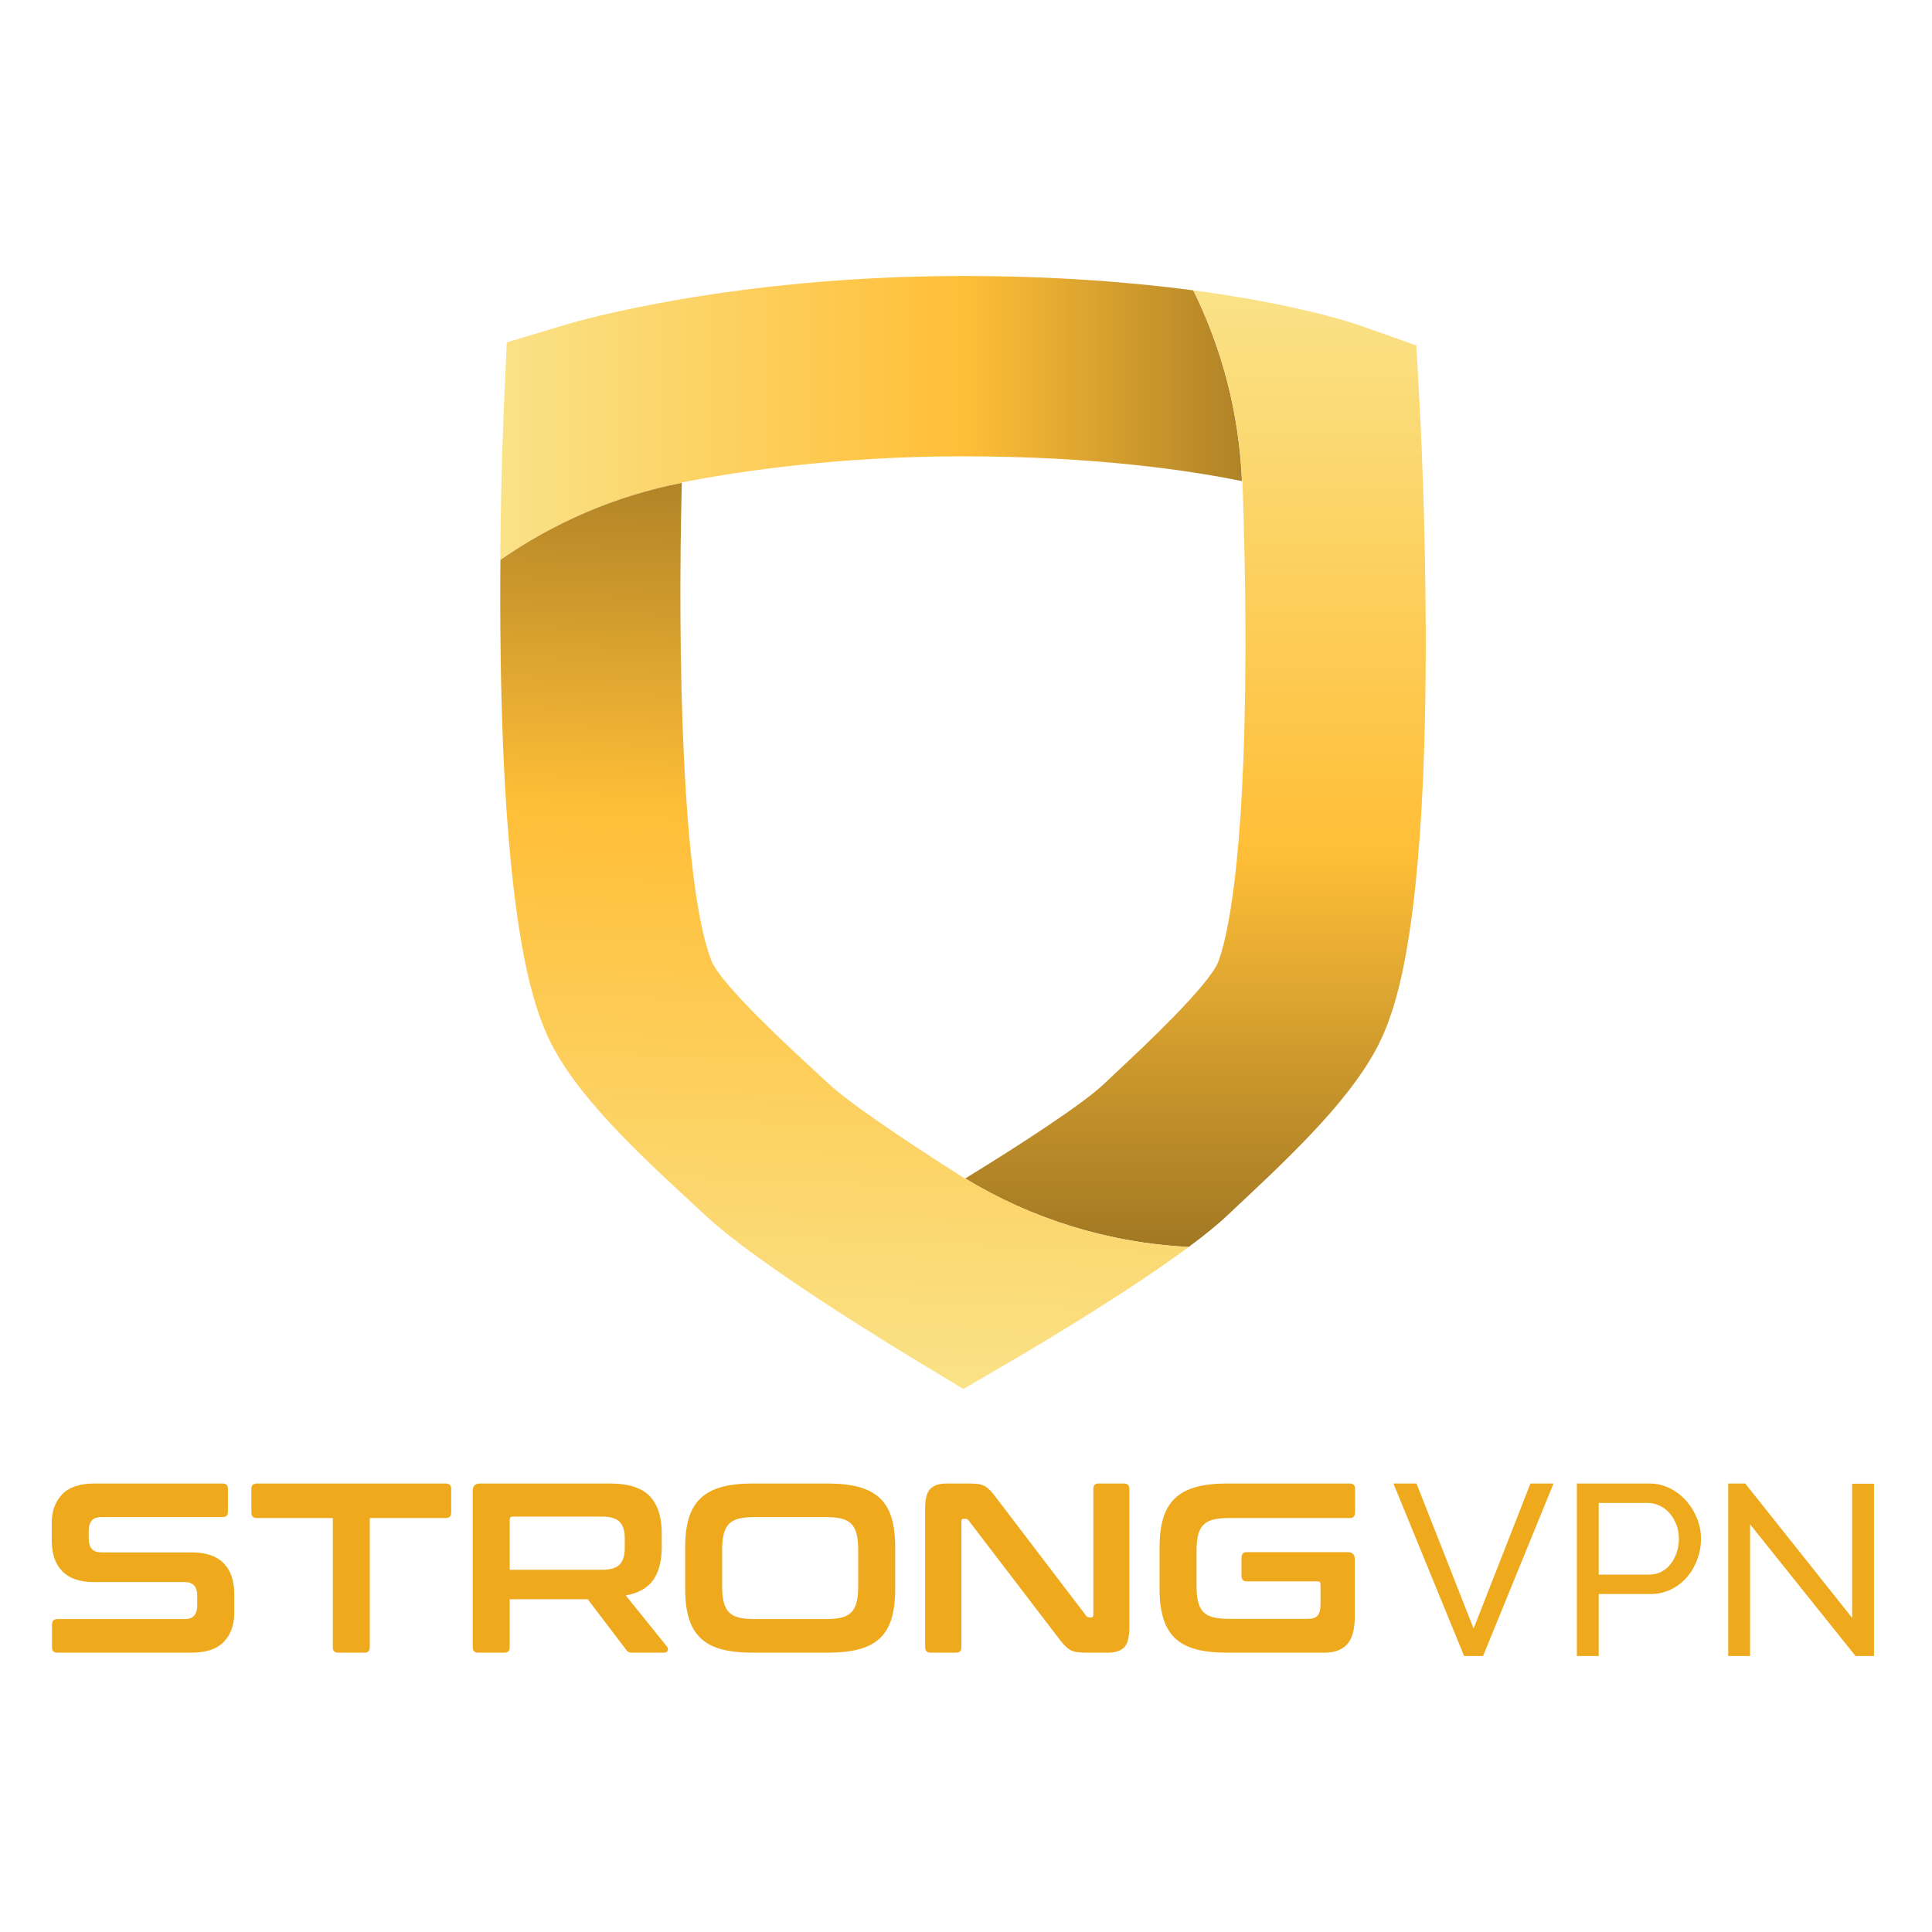
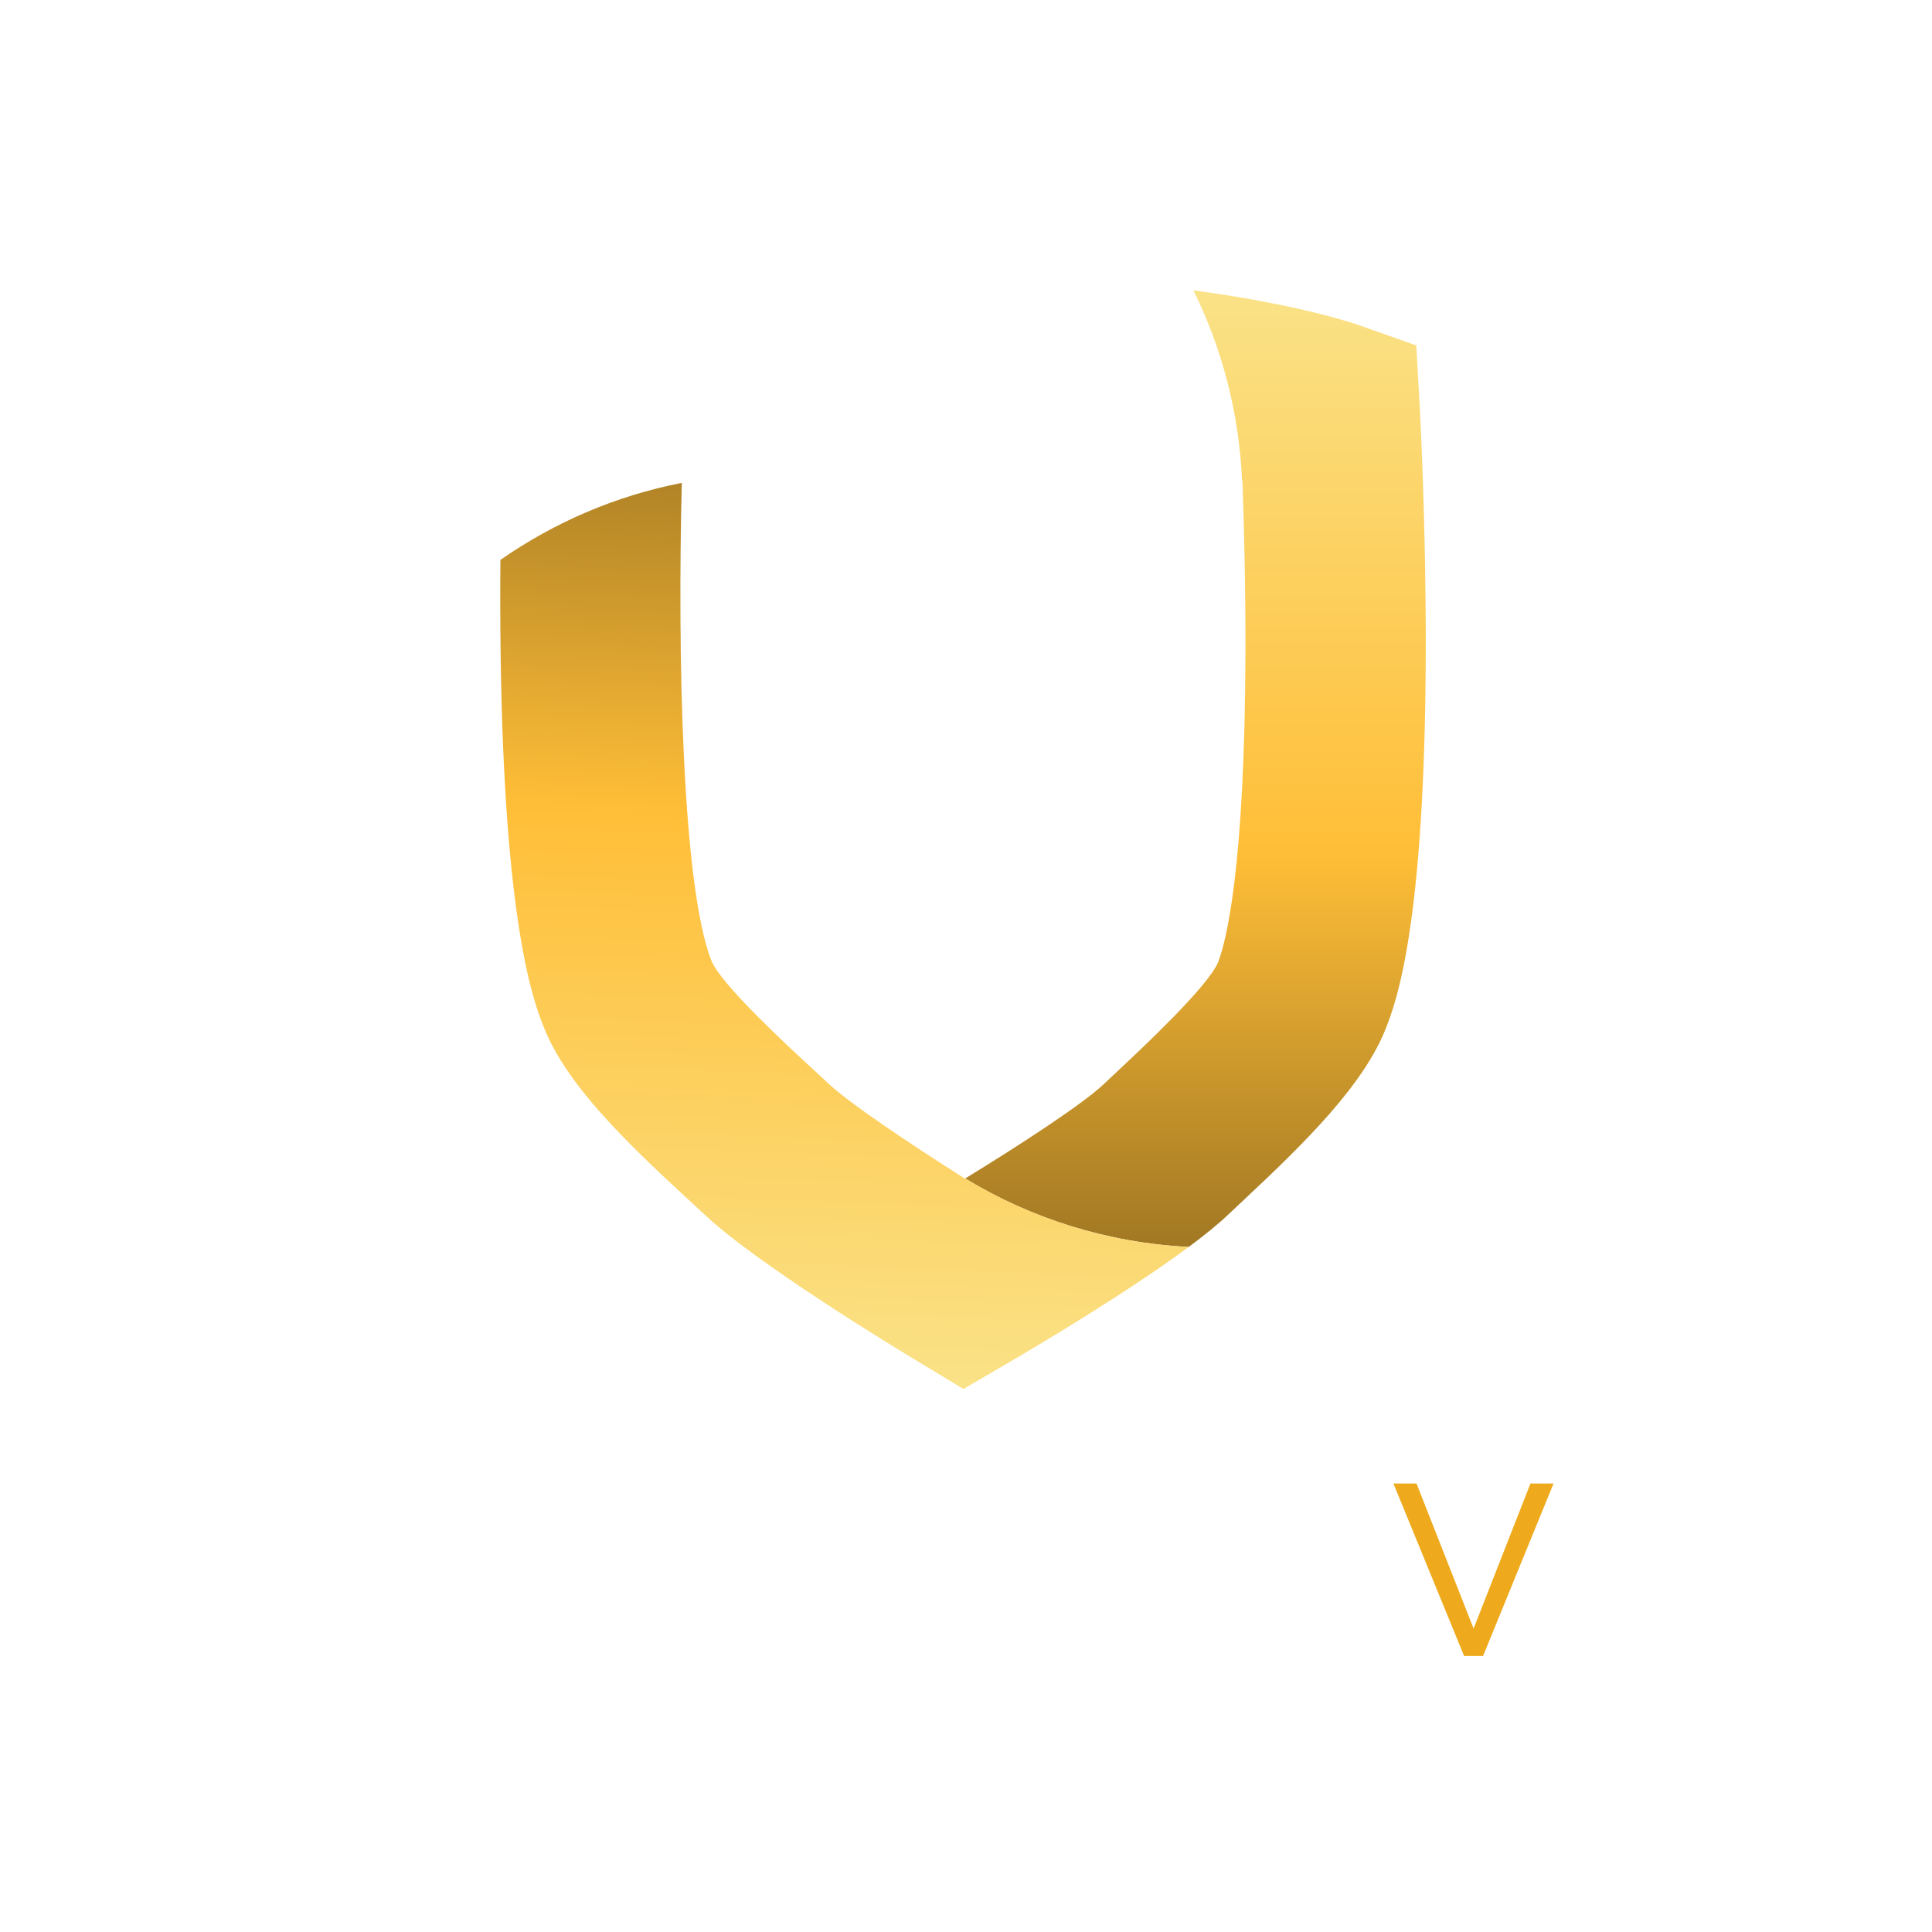
<svg xmlns="http://www.w3.org/2000/svg" width="112" height="112" viewBox="0 0 112 112" fill="none">
-   <path fill-rule="evenodd" clip-rule="evenodd" d="M13.213 86.308C13.213 86.103 13.11 86 12.905 86H5.48C4.63 86 4.004 86.21 3.602 86.63C3.201 87.051 3 87.602 3 88.284V89.306C3 90.082 3.205 90.677 3.616 91.093C4.027 91.508 4.639 91.716 5.452 91.716H10.706C11.191 91.716 11.434 91.978 11.434 92.501V93.075C11.434 93.318 11.378 93.509 11.266 93.65C11.154 93.79 10.962 93.86 10.691 93.86H3.336C3.121 93.86 3.014 93.963 3.014 94.168V95.499C3.014 95.704 3.121 95.807 3.336 95.807H11.098C11.948 95.807 12.573 95.597 12.975 95.177C13.377 94.756 13.578 94.205 13.578 93.523V92.403C13.578 91.627 13.372 91.032 12.961 90.616C12.55 90.201 11.938 89.993 11.126 89.993H5.872C5.386 89.993 5.144 89.731 5.144 89.208V88.732C5.144 88.489 5.2 88.298 5.312 88.157C5.424 88.017 5.615 87.947 5.886 87.947H12.905C13.11 87.947 13.213 87.845 13.213 87.639V86.308ZM26.158 86.308C26.158 86.103 26.051 86 25.836 86H14.894C14.679 86 14.572 86.103 14.572 86.308V87.681C14.572 87.896 14.679 88.003 14.894 88.003H19.294V95.499C19.294 95.704 19.396 95.807 19.602 95.807H21.129C21.334 95.807 21.437 95.704 21.437 95.499V88.003H25.836C26.051 88.003 26.158 87.896 26.158 87.681V86.308ZM29.549 91.002H34.915C35.391 91.002 35.727 90.899 35.923 90.693C36.12 90.488 36.218 90.175 36.218 89.755V89.166C36.218 88.746 36.12 88.433 35.923 88.228C35.727 88.022 35.391 87.919 34.915 87.919H29.731C29.609 87.919 29.549 87.975 29.549 88.088V91.002ZM35.349 86C36.423 86 37.193 86.243 37.661 86.728C38.127 87.214 38.361 87.933 38.361 88.886V89.685C38.361 90.488 38.197 91.123 37.871 91.59C37.544 92.057 37.011 92.356 36.274 92.487L38.669 95.457C38.716 95.504 38.73 95.574 38.711 95.667C38.693 95.76 38.618 95.807 38.487 95.807H36.68C36.558 95.807 36.474 95.793 36.428 95.765C36.381 95.737 36.334 95.69 36.288 95.625L34.074 92.711H29.549V95.499C29.549 95.704 29.446 95.807 29.241 95.807H27.727C27.512 95.807 27.405 95.704 27.405 95.499V86.42C27.405 86.14 27.545 86 27.826 86H35.349ZM41.955 92.872C41.894 92.625 41.864 92.319 41.864 91.954V89.853C41.864 89.489 41.894 89.183 41.955 88.935C42.015 88.688 42.116 88.492 42.256 88.347C42.396 88.202 42.585 88.099 42.823 88.038C43.061 87.978 43.363 87.947 43.727 87.947H47.888C48.252 87.947 48.553 87.978 48.792 88.038C49.03 88.099 49.219 88.202 49.359 88.347C49.499 88.492 49.599 88.688 49.66 88.935C49.721 89.183 49.751 89.489 49.751 89.853V91.954C49.751 92.319 49.721 92.625 49.66 92.872C49.599 93.12 49.499 93.316 49.359 93.46C49.219 93.605 49.03 93.708 48.792 93.769C48.553 93.829 48.252 93.86 47.888 93.86H43.727C43.363 93.86 43.061 93.829 42.823 93.769C42.585 93.708 42.396 93.605 42.256 93.46C42.116 93.316 42.015 93.12 41.955 92.872ZM49.786 86.203C49.286 86.068 48.682 86 47.972 86H43.643C42.933 86 42.331 86.068 41.836 86.203C41.34 86.339 40.937 86.553 40.624 86.848C40.311 87.142 40.082 87.522 39.937 87.989C39.792 88.457 39.72 89.026 39.72 89.699V92.108C39.72 92.781 39.792 93.353 39.937 93.825C40.082 94.296 40.311 94.679 40.624 94.973C40.937 95.268 41.34 95.48 41.836 95.611C42.331 95.742 42.933 95.807 43.643 95.807H47.972C48.682 95.807 49.286 95.742 49.786 95.611C50.286 95.48 50.692 95.268 51.005 94.973C51.318 94.679 51.544 94.296 51.685 93.825C51.825 93.353 51.895 92.781 51.895 92.108V89.699C51.895 89.026 51.825 88.457 51.685 87.989C51.544 87.522 51.318 87.142 51.005 86.848C50.692 86.553 50.286 86.339 49.786 86.203ZM56.126 86C56.35 86 56.536 86.009 56.686 86.028C56.835 86.047 56.966 86.087 57.078 86.147C57.19 86.208 57.298 86.292 57.401 86.399C57.503 86.507 57.62 86.649 57.751 86.827L62.962 93.663C63 93.729 63.061 93.762 63.145 93.762H63.271C63.345 93.762 63.383 93.715 63.383 93.621V86.308C63.383 86.103 63.486 86 63.691 86H65.162C65.367 86 65.47 86.103 65.47 86.308V94.35C65.47 94.92 65.367 95.305 65.162 95.506C64.957 95.707 64.639 95.807 64.209 95.807H63.005C62.79 95.807 62.61 95.798 62.465 95.779C62.32 95.76 62.192 95.723 62.08 95.667C61.968 95.611 61.858 95.529 61.751 95.422C61.643 95.314 61.52 95.167 61.379 94.98L56.154 88.144C56.098 88.078 56.037 88.046 55.971 88.046H55.845C55.77 88.046 55.733 88.092 55.733 88.186V95.499C55.733 95.704 55.63 95.807 55.425 95.807H53.954C53.739 95.807 53.632 95.704 53.632 95.499V87.457C53.632 86.888 53.734 86.502 53.94 86.301C54.145 86.1 54.463 86 54.893 86H56.126ZM78.555 86.308C78.555 86.103 78.453 86 78.247 86H71.144C70.434 86 69.832 86.068 69.337 86.203C68.842 86.339 68.438 86.553 68.125 86.848C67.812 87.142 67.583 87.522 67.439 87.989C67.294 88.457 67.221 89.026 67.221 89.699V92.108C67.221 92.781 67.294 93.353 67.439 93.825C67.583 94.296 67.812 94.679 68.125 94.973C68.438 95.268 68.842 95.48 69.337 95.611C69.832 95.742 70.434 95.807 71.144 95.807H76.804C77.365 95.807 77.794 95.646 78.093 95.324C78.392 95.001 78.541 94.448 78.541 93.663V90.399C78.541 90.119 78.401 89.979 78.121 89.979H72.279C72.073 89.979 71.971 90.086 71.971 90.301V91.352C71.971 91.567 72.073 91.674 72.279 91.674H76.384C76.496 91.674 76.552 91.735 76.552 91.856V92.991C76.552 93.309 76.496 93.53 76.384 93.656C76.272 93.783 76.094 93.846 75.852 93.846H71.228C70.864 93.846 70.563 93.815 70.325 93.754C70.087 93.694 69.897 93.591 69.757 93.446C69.617 93.302 69.517 93.106 69.456 92.858C69.395 92.611 69.365 92.3 69.365 91.926V89.909C69.365 89.535 69.395 89.227 69.456 88.984C69.517 88.741 69.617 88.548 69.757 88.403C69.897 88.258 70.087 88.155 70.325 88.094C70.563 88.034 70.864 88.003 71.228 88.003H78.247C78.453 88.003 78.555 87.896 78.555 87.681V86.308Z" fill="#EEAA1C" />
  <path fill-rule="evenodd" clip-rule="evenodd" d="M82.116 86L85.426 94.409L88.722 86H90.06L85.975 96H84.876L80.778 86H82.116Z" fill="#EEAA1C" />
-   <path fill-rule="evenodd" clip-rule="evenodd" d="M92.679 91.282H95.595C95.858 91.282 96.095 91.228 96.306 91.12C96.517 91.012 96.698 90.862 96.848 90.669C96.998 90.477 97.116 90.254 97.2 90C97.285 89.746 97.327 89.479 97.327 89.197C97.327 88.906 97.278 88.634 97.179 88.38C97.081 88.127 96.949 87.906 96.785 87.718C96.621 87.531 96.428 87.385 96.207 87.282C95.987 87.178 95.754 87.127 95.51 87.127H92.679V91.282ZM91.412 96V86H95.581C96.022 86 96.428 86.091 96.799 86.275C97.17 86.458 97.489 86.702 97.757 87.007C98.024 87.312 98.233 87.655 98.383 88.035C98.534 88.415 98.609 88.803 98.609 89.197C98.609 89.611 98.538 90.01 98.397 90.394C98.257 90.779 98.057 91.122 97.799 91.422C97.541 91.723 97.231 91.963 96.869 92.141C96.508 92.319 96.106 92.408 95.665 92.408H92.679V96H91.412Z" fill="#EEAA1C" />
-   <path fill-rule="evenodd" clip-rule="evenodd" d="M101.454 88.366V96H100.186V86H101.172L107.369 93.789V86.014H108.637V96H107.566L101.454 88.366Z" fill="#EEAA1C" />
-   <path fill-rule="evenodd" clip-rule="evenodd" d="M55.804 16C42.367 16 33.311 18.668 32.932 18.782L29.378 19.847L29.212 23.553C29.202 23.757 29.039 27.445 29 32.46C32.102 30.294 35.666 28.746 39.516 27.993C39.516 27.985 39.517 27.978 39.517 27.97C42.967 27.295 48.697 26.453 55.804 26.453C63.369 26.453 68.806 27.241 71.997 27.889C71.827 23.933 70.832 20.191 69.175 16.832C65.651 16.364 61.183 16 55.804 16Z" fill="url(#paint0_linear)" />
  <path fill-rule="evenodd" clip-rule="evenodd" d="M72.005 27.89C72.012 27.892 72.02 27.893 72.027 27.895C72.117 30.442 72.209 34.012 72.199 37.813C72.165 50.416 71.076 54.587 70.612 55.788C70.023 57.191 66.213 60.758 64.961 61.93C64.602 62.267 64.272 62.575 63.984 62.85C62.804 63.976 59.172 66.347 55.953 68.318C59.768 70.631 64.186 72.048 68.914 72.285C69.818 71.614 70.611 70.974 71.2 70.412C71.466 70.159 71.772 69.873 72.105 69.561C75.73 66.168 79.089 62.85 80.359 59.563C80.916 58.12 82.613 53.731 82.652 37.789C82.67 30.238 82.314 23.77 82.299 23.498L82.105 20.026L78.828 18.864C78.619 18.79 75.342 17.652 69.184 16.833C70.841 20.192 71.836 23.934 72.005 27.89Z" fill="url(#paint1_linear)" />
  <path fill-rule="evenodd" clip-rule="evenodd" d="M29.009 32.459C28.995 34.133 28.996 35.955 29.021 37.844C29.23 53.779 30.969 58.15 31.54 59.586C32.845 62.866 36.245 66.17 39.913 69.548C40.263 69.871 40.585 70.167 40.864 70.429C43.83 73.217 51.658 77.99 53.197 78.918L55.852 80.519L58.53 78.957C59.808 78.212 65.264 74.993 68.909 72.288C64.182 72.05 59.767 70.63 55.953 68.317C55.948 68.32 55.944 68.323 55.94 68.325C52.8 66.343 49.243 63.96 48.024 62.814C47.722 62.53 47.374 62.209 46.994 61.859C45.722 60.688 41.851 57.121 41.252 55.721C39.53 51.393 39.274 37.782 39.525 27.993C35.675 28.746 32.11 30.294 29.009 32.459Z" fill="url(#paint2_linear)" />
  <defs>
    <linearGradient id="paint0_linear" x1="29" y1="24.23" x2="81.511" y2="24.23" gradientUnits="userSpaceOnUse">
      <stop stop-color="#FAE287" />
      <stop offset="0.515" stop-color="#FFBE37" />
      <stop offset="1" stop-color="#805F1C" />
    </linearGradient>
    <linearGradient id="paint1_linear" x1="55.953" y1="16.833" x2="55.953" y2="80.271" gradientUnits="userSpaceOnUse">
      <stop stop-color="#FAE287" />
      <stop offset="0.515" stop-color="#FFBE37" />
      <stop offset="1" stop-color="#805F1C" />
    </linearGradient>
    <linearGradient id="paint2_linear" x1="56.825" y1="80.519" x2="59.407" y2="16.805" gradientUnits="userSpaceOnUse">
      <stop stop-color="#FAE287" />
      <stop offset="0.515" stop-color="#FFBE37" />
      <stop offset="1" stop-color="#805F1C" />
    </linearGradient>
  </defs>
</svg>